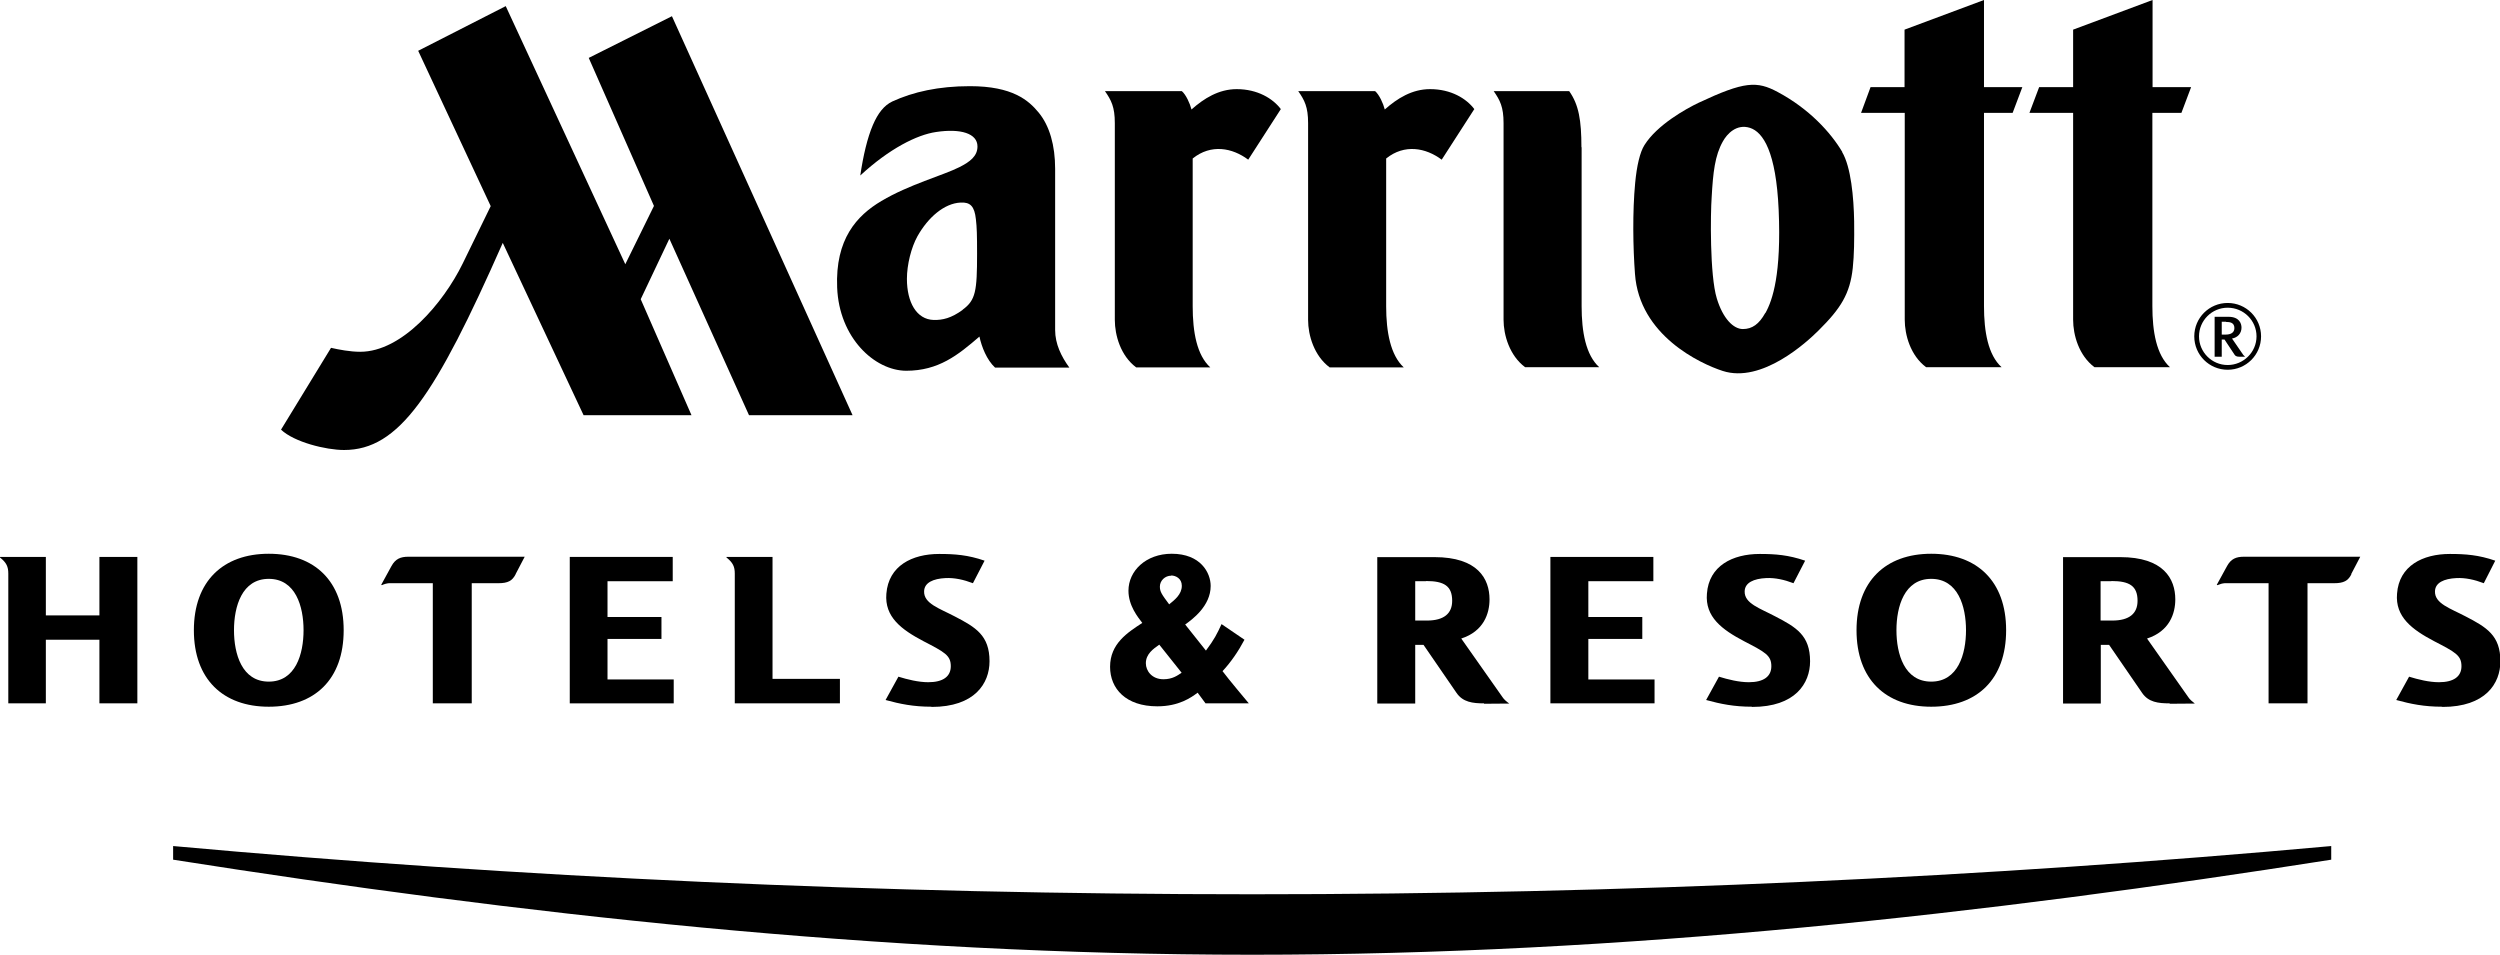
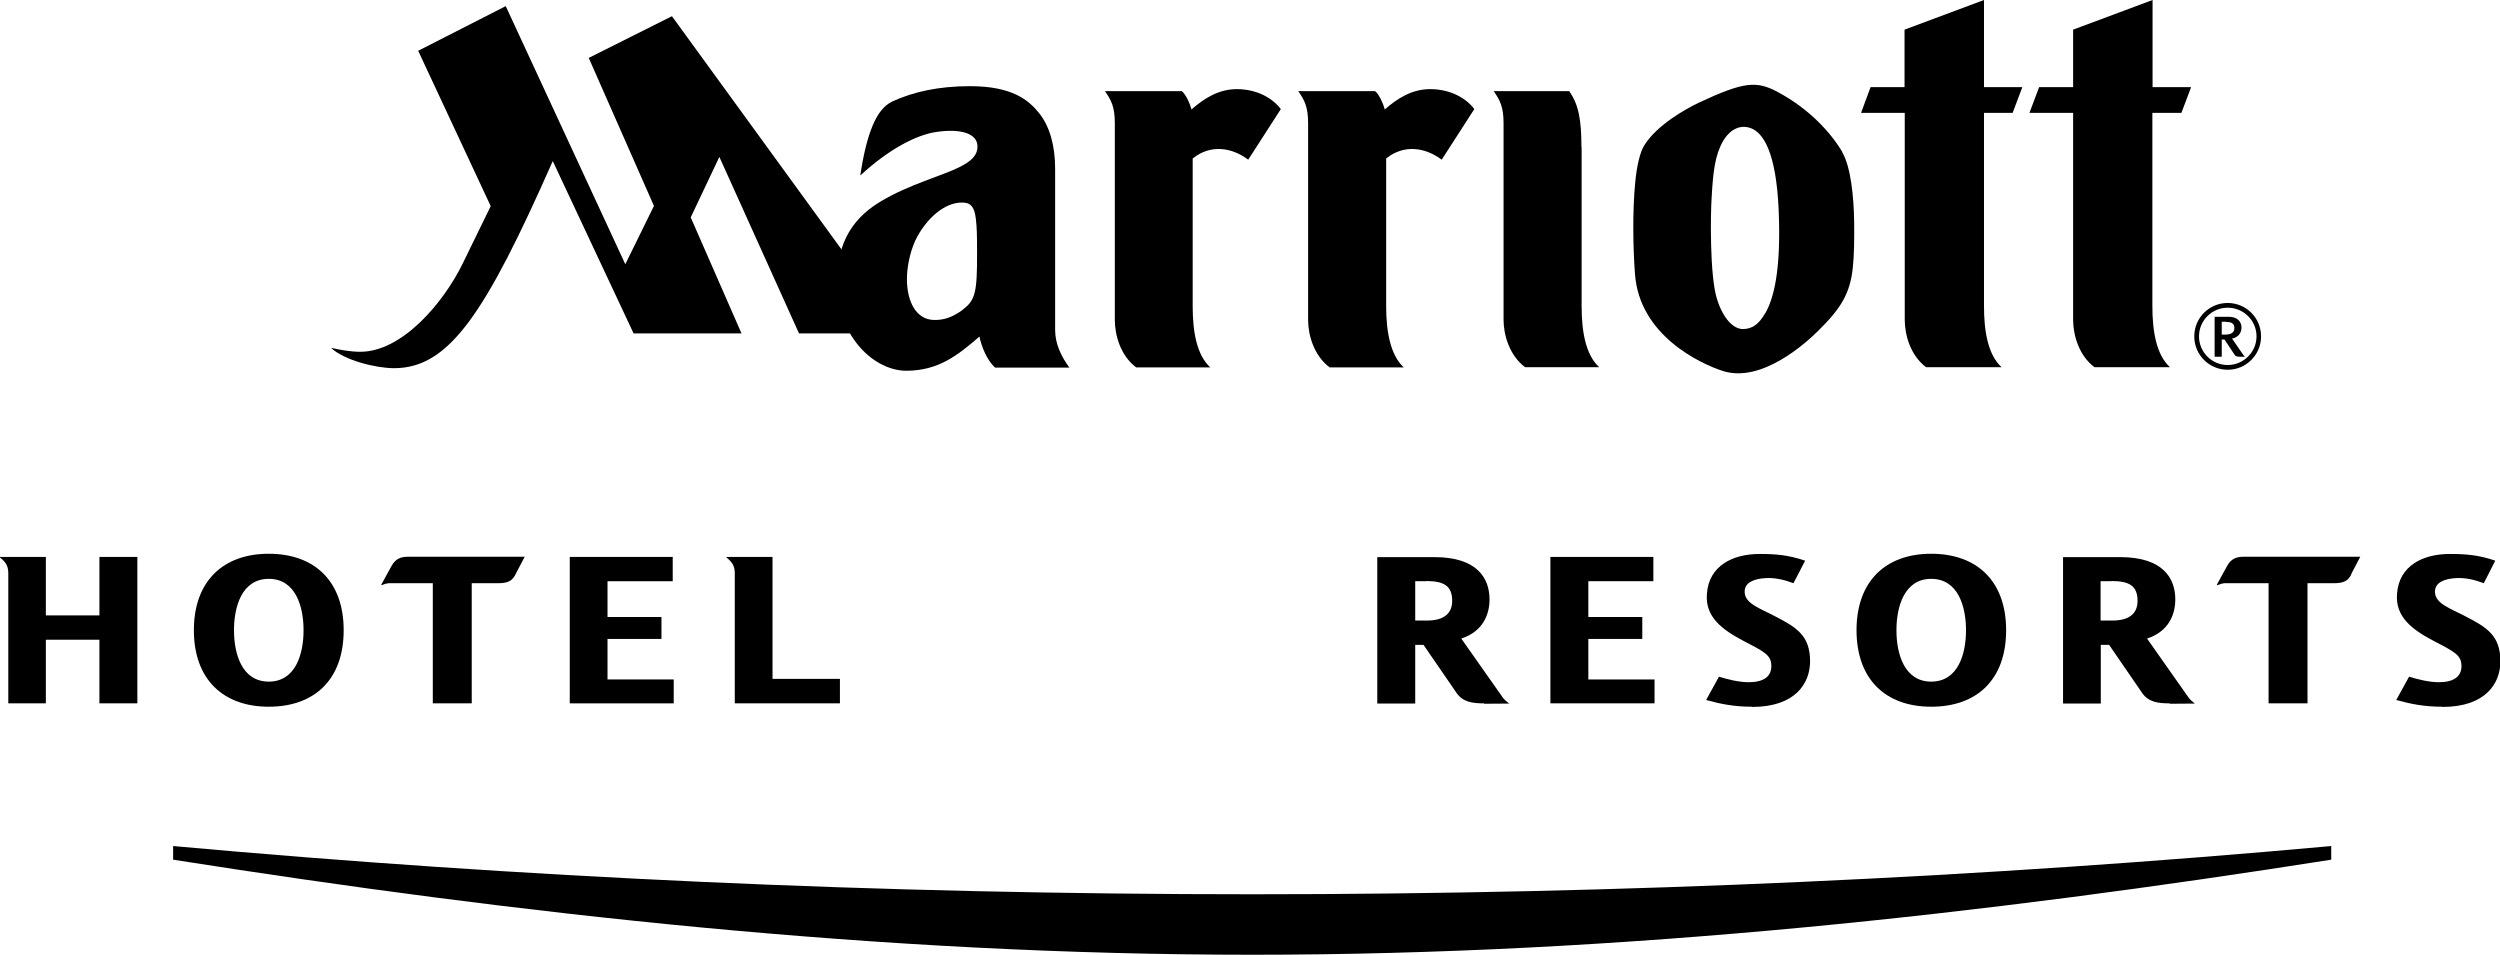
<svg xmlns="http://www.w3.org/2000/svg" id="Layer_2" data-name="Layer 2" viewBox="0 0 126.5 48.32">
  <defs>
    <style>
      .cls-1 {
        fill-rule: evenodd;
      }
    </style>
  </defs>
  <g id="brands">
    <g>
      <g>
        <path class="cls-1" d="M63.36,45.25c18.88,0,37.18-.86,54.6-2.44v.69c-17.42,2.74-35.73,4.81-54.6,4.81s-37.19-2.07-54.6-4.81v-.69c17.42,1.58,35.72,2.44,54.6,2.44Z" />
        <g>
          <path d="M5.03,35.59v-3.22h-2.71v3.22H.42v-6.57c0-.34-.09-.55-.42-.81v-.03h2.32v2.96h2.71v-2.96h1.92v7.41h-1.92Z" />
          <path d="M13.6,35.76c-2.31,0-3.79-1.39-3.79-3.87s1.48-3.87,3.79-3.87,3.79,1.38,3.79,3.87-1.47,3.87-3.79,3.87ZM13.6,29.29c-1.36,0-1.76,1.4-1.76,2.6s.4,2.6,1.76,2.6,1.76-1.4,1.76-2.6-.4-2.6-1.76-2.6Z" />
          <path d="M26.09,29.06c-.17.33-.39.45-.87.45h-1.35v6.08h-1.97v-6.08h-2.22c-.11.01-.23.04-.36.1l-.03-.02.52-.95c.2-.36.45-.47.86-.47h5.88l-.46.88Z" />
          <path d="M28.83,35.59v-7.41h5.21v1.23h-3.3v1.81h2.73v1.11h-2.73v2.05h3.35v1.21h-5.26Z" />
          <path d="M37.18,35.59v-6.57c0-.34-.09-.55-.42-.81v-.03h2.33v6.17h3.41v1.24h-5.32Z" />
-           <path d="M47.13,35.76c-.91,0-1.59-.14-2.32-.34l.65-1.18c.45.14,1.01.28,1.51.28.75,0,1.14-.29,1.14-.81,0-.55-.31-.71-1.39-1.27-1.1-.58-1.97-1.22-1.87-2.4.11-1.41,1.3-2.01,2.67-2.01.8,0,1.46.05,2.3.34h0s-.59,1.14-.59,1.14c-.47-.18-.93-.28-1.38-.26-.63.03-1.08.23-1.09.67-.02.62.77.86,1.55,1.27,1.06.55,1.76.96,1.76,2.27,0,1.12-.75,2.31-2.93,2.31Z" />
-           <path d="M61,35.59l-.4-.54c-.32.24-.94.69-2.04.69-1.59,0-2.39-.89-2.39-2,0-1.17.88-1.73,1.63-2.22-.22-.29-.7-.87-.7-1.63,0-1,.88-1.87,2.19-1.87,1.46,0,1.97.96,1.97,1.63,0,1.02-.94,1.7-1.29,1.95l1.05,1.32c.42-.56.56-.84.79-1.34l1.16.79c-.3.57-.68,1.13-1.11,1.59.27.37,1.33,1.63,1.33,1.63h-2.2ZM58.66,32.62c-.3.21-.68.47-.68.94,0,.39.31.81.89.81.46,0,.71-.19.92-.33l-1.13-1.42ZM59.26,29.13c-.31,0-.57.25-.57.55,0,.26.09.39.47.9.27-.22.64-.5.64-.94,0-.37-.31-.52-.54-.52Z" />
          <path d="M75.09,35.59c-.57,0-1.07-.06-1.39-.53l-1.67-2.43h-.42v2.97h-1.92v-7.41h2.89c2.2,0,2.79,1.1,2.79,2.14,0,.71-.29,1.61-1.43,1.98l2.09,2.97c.07.11.21.23.34.32h0c-1.01.01-1.28.01-1.28.01ZM72.15,29.41h-.54v1.99h.59c.87,0,1.28-.36,1.28-1,0-.75-.41-1-1.32-1Z" />
          <path d="M78.45,35.59v-7.41h5.21v1.23h-3.29v1.81h2.73v1.11h-2.73v2.05h3.35v1.21h-5.26Z" />
          <path d="M88.65,35.76c-.91,0-1.59-.14-2.32-.34l.65-1.18c.45.14,1.01.28,1.51.28.75,0,1.14-.29,1.14-.81,0-.55-.31-.71-1.39-1.27-1.1-.58-1.97-1.22-1.87-2.4.1-1.41,1.3-2.01,2.67-2.01.8,0,1.45.05,2.3.34h0s-.59,1.14-.59,1.14c-.47-.18-.93-.28-1.38-.26-.63.03-1.08.23-1.09.67-.02.62.78.86,1.55,1.27,1.06.55,1.76.96,1.76,2.27,0,1.12-.75,2.31-2.93,2.31Z" />
          <path d="M97.72,35.76c-2.31,0-3.78-1.39-3.78-3.87s1.47-3.87,3.78-3.87,3.79,1.38,3.79,3.87-1.47,3.87-3.79,3.87ZM97.72,29.29c-1.36,0-1.76,1.4-1.76,2.6s.4,2.6,1.76,2.6,1.76-1.4,1.76-2.6-.4-2.6-1.76-2.6Z" />
          <path d="M109.78,35.59c-.58,0-1.07-.06-1.39-.53l-1.67-2.43h-.42v2.97h-1.91v-7.41h2.89c2.2,0,2.79,1.1,2.79,2.14,0,.71-.29,1.61-1.43,1.98l2.09,2.97c.07.11.21.23.33.32h0c-1.01.01-1.27.01-1.27.01ZM106.83,29.41h-.54v1.99h.59c.87,0,1.28-.36,1.28-1,0-.75-.41-1-1.32-1Z" />
          <path d="M118.98,29.06c-.17.33-.39.45-.87.45h-1.35v6.08h-1.97v-6.08h-2.22c-.12.01-.23.04-.37.1l-.03-.02.52-.95c.2-.36.45-.47.86-.47h5.88l-.46.88Z" />
          <path d="M123.57,35.76c-.91,0-1.59-.14-2.32-.34l.65-1.18c.45.14,1.01.28,1.51.28.75,0,1.14-.29,1.14-.81,0-.55-.31-.71-1.39-1.27-1.1-.58-1.97-1.22-1.87-2.4.1-1.41,1.3-2.01,2.67-2.01.8,0,1.46.05,2.3.34h0s-.58,1.14-.58,1.14c-.47-.18-.93-.28-1.38-.26-.63.03-1.08.23-1.09.67-.02.62.77.86,1.55,1.27,1.06.55,1.76.96,1.76,2.27,0,1.12-.75,2.31-2.93,2.31Z" />
        </g>
      </g>
      <g>
-         <path class="cls-1" d="M18.22,17.8c-.5,0-1.08-.11-1.47-.2l-2.53,4.14c.66.63,2.27,1.03,3.19,1.03,2.78,0,4.61-2.74,8.03-10.48l4.09,8.72h5.46l-2.57-5.87,1.45-3.06,4.03,8.93h5.24L34,.82l-4.21,2.11,3.3,7.49-1.45,2.95L25.59.31l-4.43,2.26,3.67,7.86h0l-1.42,2.91c-.98,2-3.07,4.46-5.18,4.46Z" />
+         <path class="cls-1" d="M18.22,17.8c-.5,0-1.08-.11-1.47-.2c.66.63,2.27,1.03,3.19,1.03,2.78,0,4.61-2.74,8.03-10.48l4.09,8.72h5.46l-2.57-5.87,1.45-3.06,4.03,8.93h5.24L34,.82l-4.21,2.11,3.3,7.49-1.45,2.95L25.59.31l-4.43,2.26,3.67,7.86h0l-1.42,2.91c-.98,2-3.07,4.46-5.18,4.46Z" />
        <path class="cls-1" d="M53.39,16.68v-8.14c0-1.18-.28-2.17-.83-2.84-.51-.62-1.32-1.34-3.48-1.34-1.59,0-2.87.29-3.92.77-.43.2-.74.61-.99,1.19-.28.65-.49,1.55-.64,2.56,1.47-1.36,2.87-2.06,3.83-2.2,1.25-.19,2.1.07,2.1.73,0,.48-.36.77-.92,1.05-.81.41-2.55.88-3.94,1.71-1.25.74-2.34,1.93-2.24,4.38.1,2.54,1.89,4.2,3.49,4.21,1.64,0,2.62-.79,3.71-1.73.11.52.37,1.18.79,1.57h3.76c-.41-.56-.72-1.2-.72-1.9ZM48.71,15.68c-.58.42-1.01.52-1.47.51-.87-.03-1.35-.9-1.35-2.08,0-.72.22-1.59.53-2.15.55-.98,1.37-1.67,2.18-1.71.5-.03.71.19.78.84.05.42.06.81.06,1.75,0,1.89-.07,2.35-.73,2.83Z" />
        <path class="cls-1" d="M72.36,4.51c1.07,0,1.84.48,2.24,1.01l-1.65,2.56c-.8-.6-1.88-.81-2.81-.06v7.48c0,1.3.22,2.47.89,3.09h-3.75c-.79-.59-1.09-1.63-1.09-2.4V6.23c0-.82-.18-1.16-.5-1.62h3.89c.21.18.41.62.49.93.63-.56,1.38-1.03,2.29-1.03Z" />
        <path class="cls-1" d="M80.03,7.45v8.04c0,1.3.21,2.47.89,3.09h-3.75c-.79-.59-1.09-1.63-1.09-2.4V6.23c0-.82-.18-1.16-.5-1.62h3.82c.49.69.62,1.49.62,2.84Z" />
        <path class="cls-1" d="M62.57,4.51c1.07,0,1.84.48,2.24,1.01l-1.65,2.56c-.8-.6-1.88-.81-2.81-.06v7.48c0,1.3.21,2.47.89,3.09h-3.75c-.79-.59-1.08-1.63-1.08-2.4V6.23c0-.82-.18-1.16-.5-1.62h3.89c.21.18.41.62.49.93.63-.56,1.38-1.03,2.29-1.03Z" />
        <path class="cls-1" d="M93.22,7.69c-.58-.98-1.67-2.18-3.26-3.03-1.06-.57-1.69-.55-4.01.54-.65.31-2.1,1.12-2.74,2.14-.23.36-.39,1.06-.47,1.91-.14,1.46-.11,3.28-.01,4.61.22,3.11,3.3,4.54,4.44,4.91,1.98.64,4.26-1.46,4.85-2.05,1.12-1.11,1.59-1.85,1.73-3.16.07-.66.08-1.41.07-2.36-.02-1.21-.16-2.75-.61-3.51ZM89.32,15.84c-.31.56-.66.81-1.13.81-.48,0-1.01-.53-1.32-1.55-.36-1.18-.32-4.3-.26-5.12.07-1.24.16-2.11.57-2.83.2-.36.68-.9,1.37-.68.67.22,1.32,1.22,1.45,4.15.14,3.23-.3,4.56-.67,5.22Z" />
        <path class="cls-1" d="M100.39,5.71v9.78c0,1.3.21,2.47.89,3.09h-3.82c-.79-.59-1.08-1.63-1.08-2.4V5.71h-2.21l.48-1.3h1.72V1.5l4.02-1.5v4.41h1.94l-.49,1.3h-1.45Z" />
        <path class="cls-1" d="M108.91,5.71v9.78c0,1.3.21,2.47.89,3.09h-3.82c-.79-.59-1.08-1.63-1.08-2.4V5.71h-2.21l.49-1.3h1.72V1.5l4.02-1.5v4.41h1.95l-.49,1.3h-1.45Z" />
      </g>
      <path d="M112.72,18.71c-.93,0-1.69-.75-1.69-1.69s.76-1.69,1.69-1.69,1.69.75,1.69,1.69-.76,1.69-1.69,1.69ZM112.72,15.57c-.8,0-1.45.65-1.45,1.45s.65,1.45,1.45,1.45,1.46-.65,1.46-1.45-.65-1.45-1.46-1.45ZM113.34,18.05c-.1,0-.2,0-.27-.1l-.51-.77h-.14v.87h-.36v-2.02h.7c.55,0,.66.34.66.55,0,.28-.19.5-.48.55l.57.83s.06.06.09.09h0c-.12,0-.27,0-.27,0ZM112.63,16.28h-.21v.65h.2c.26,0,.44-.1.44-.33,0-.28-.23-.31-.42-.31Z" />
    </g>
  </g>
</svg>